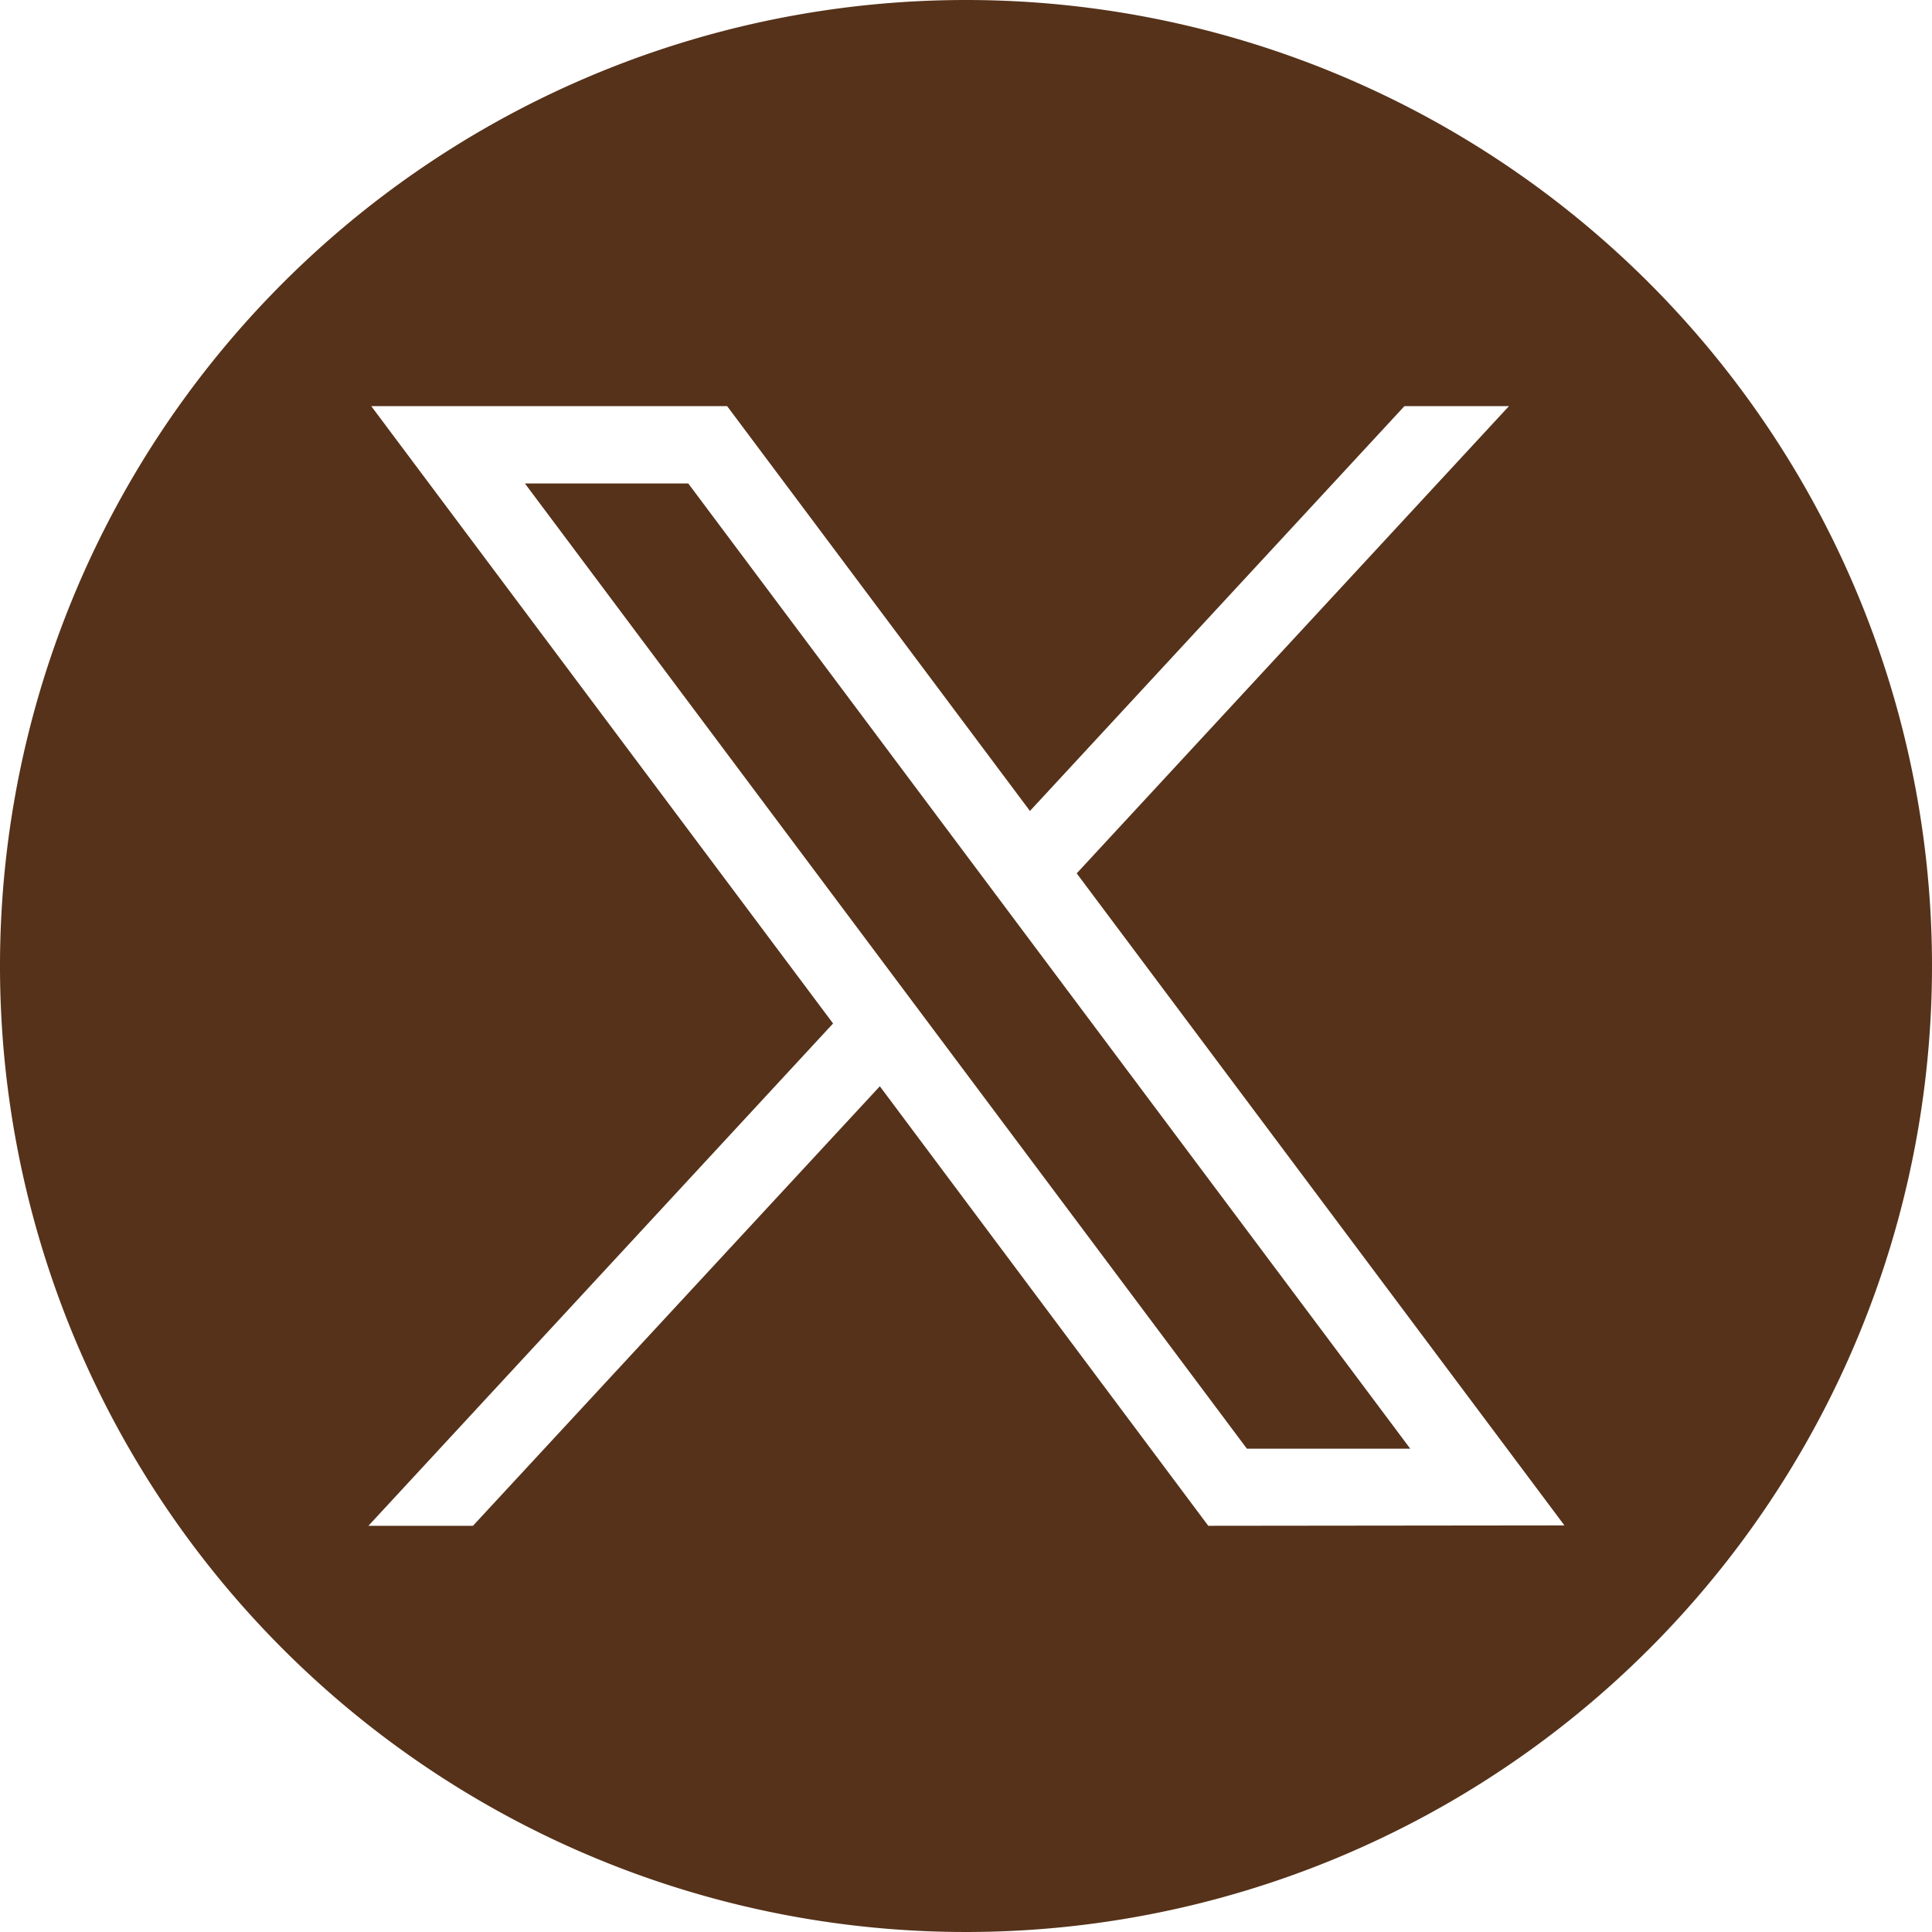
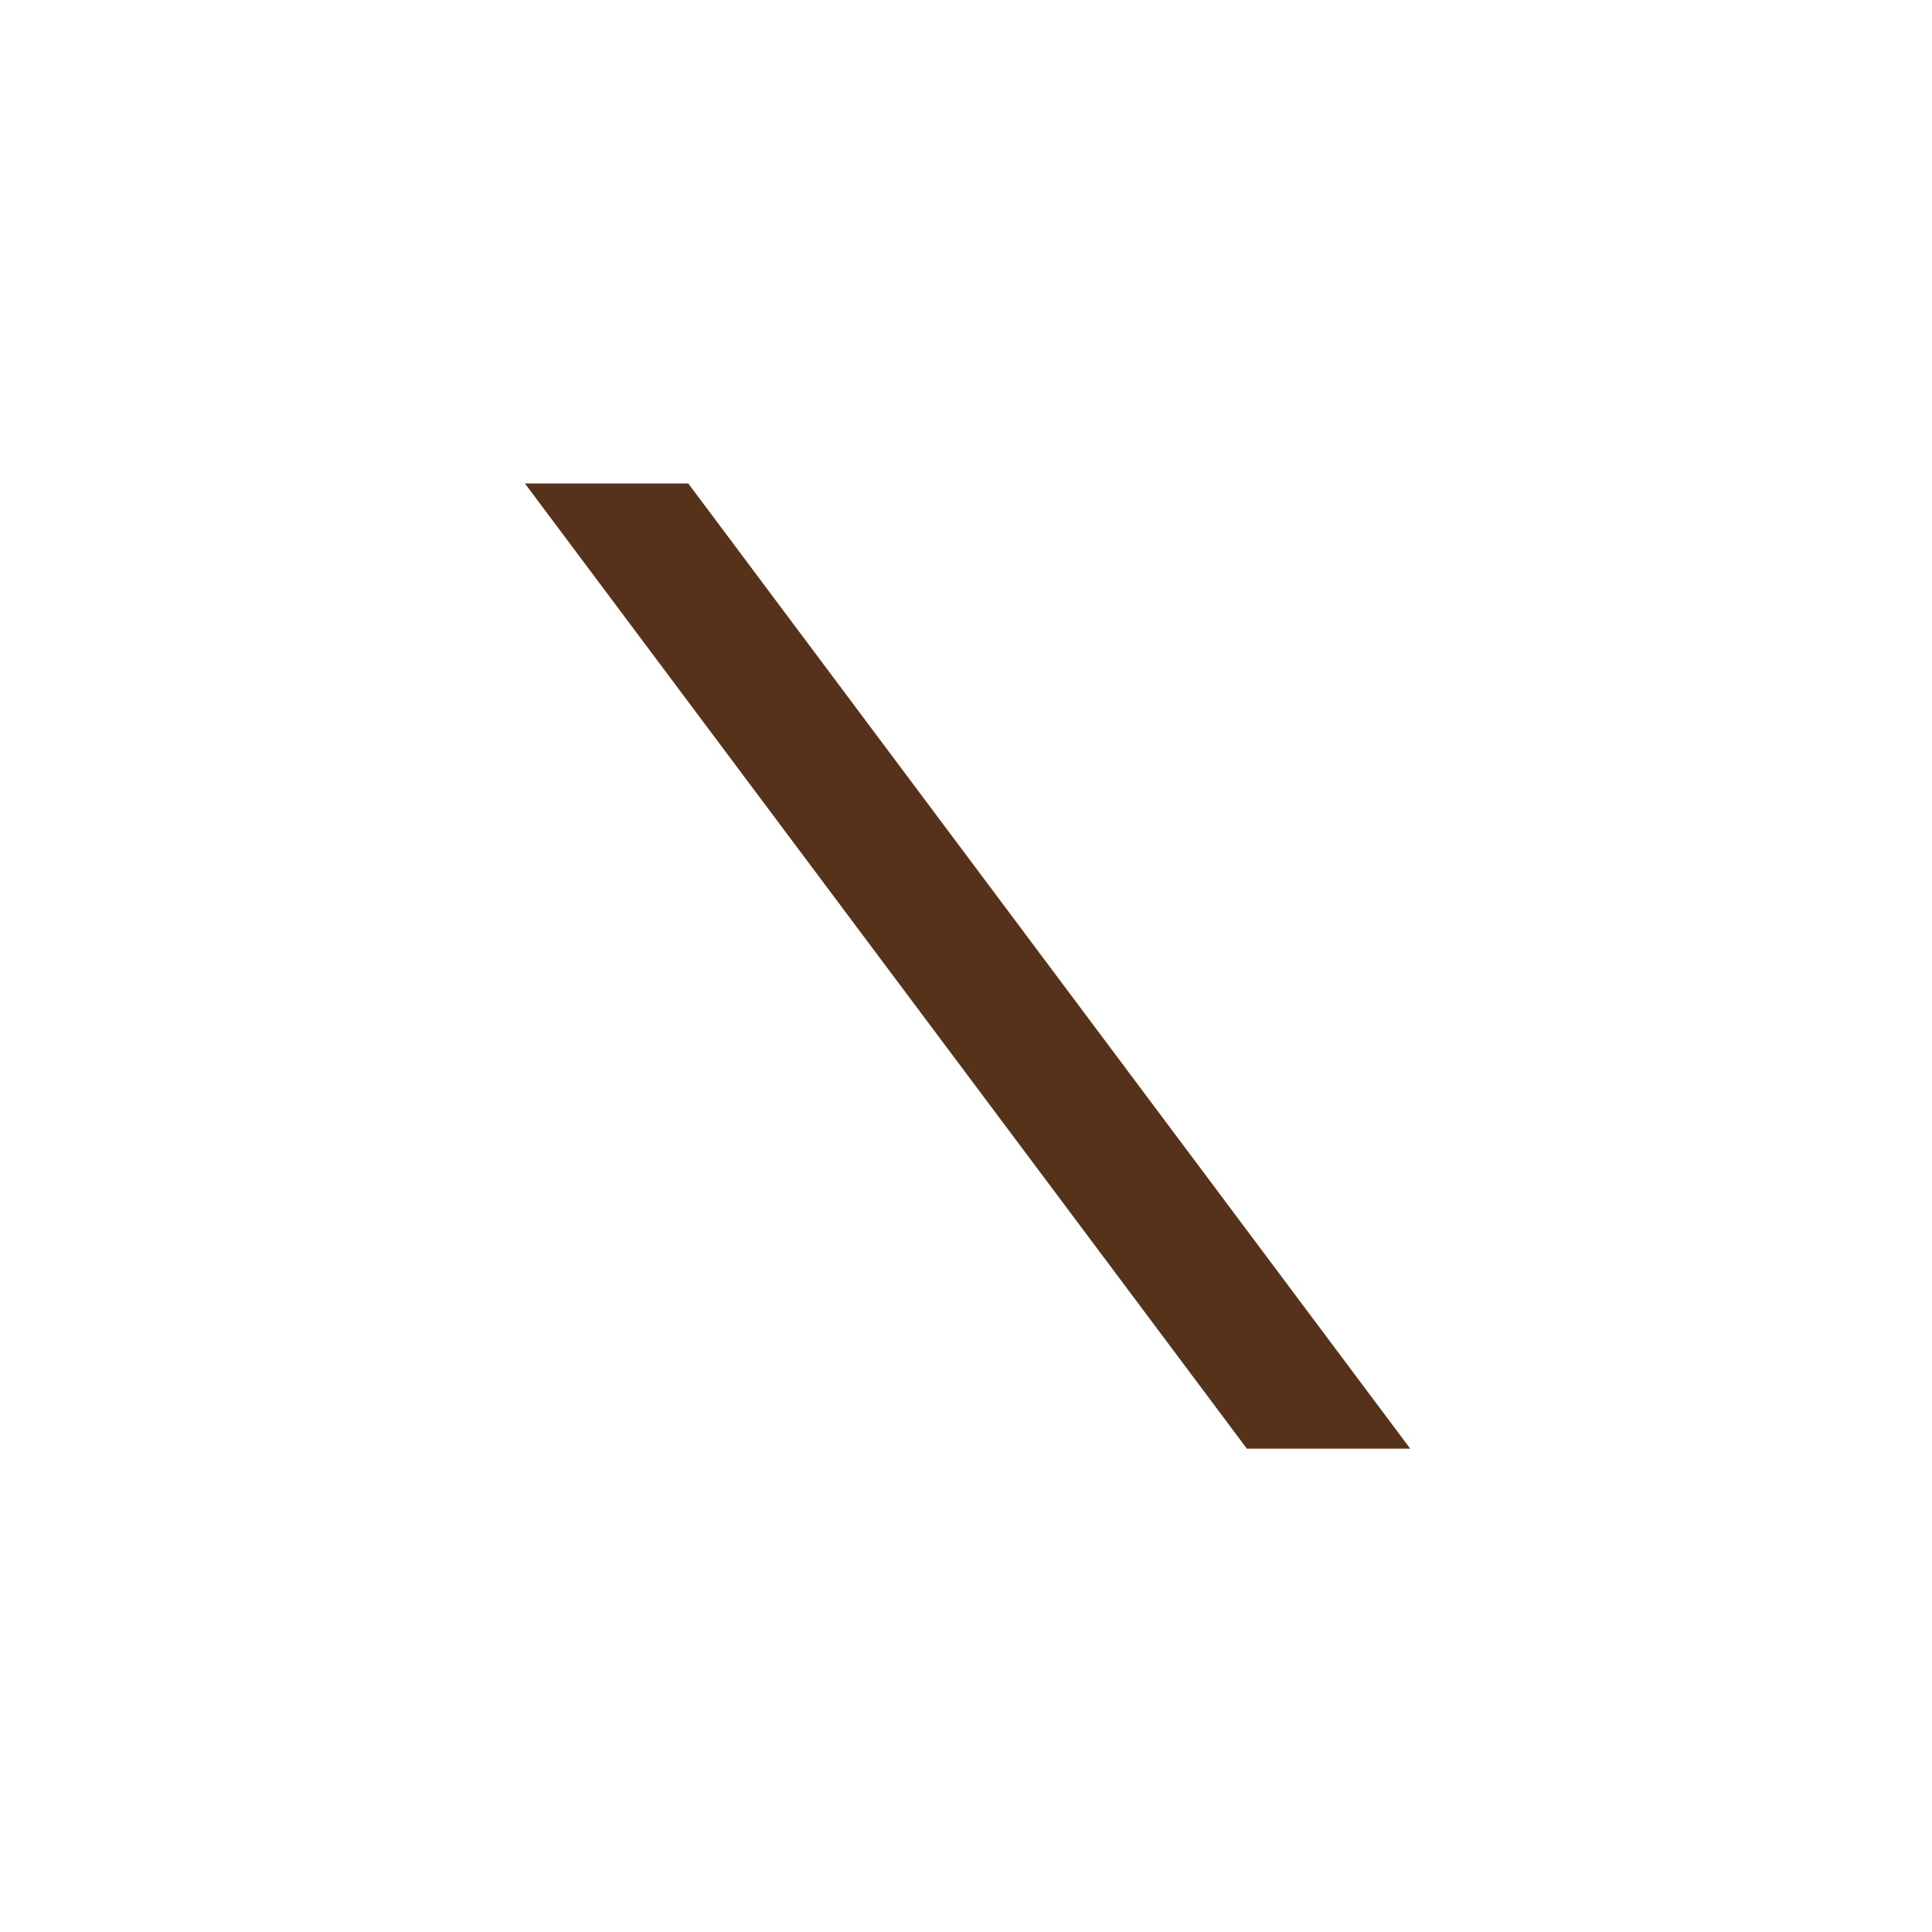
<svg xmlns="http://www.w3.org/2000/svg" width="20" height="20.002">
  <path d="m5.434 5.005 7.474 9.992h1.691L7.125 5.005Z" fill="#56321a" />
-   <path d="M10 0a10 10 0 1 0 10 10A10 10 0 0 0 10 0Zm2.508 15.795-3.4-4.55-4.212 4.55H3.814l4.81-5.2-4.781-6.391h3.684l3.135 4.191 3.877-4.191h1.082l-4.475 4.837 5.049 6.75Z" fill="#56321a" />
</svg>